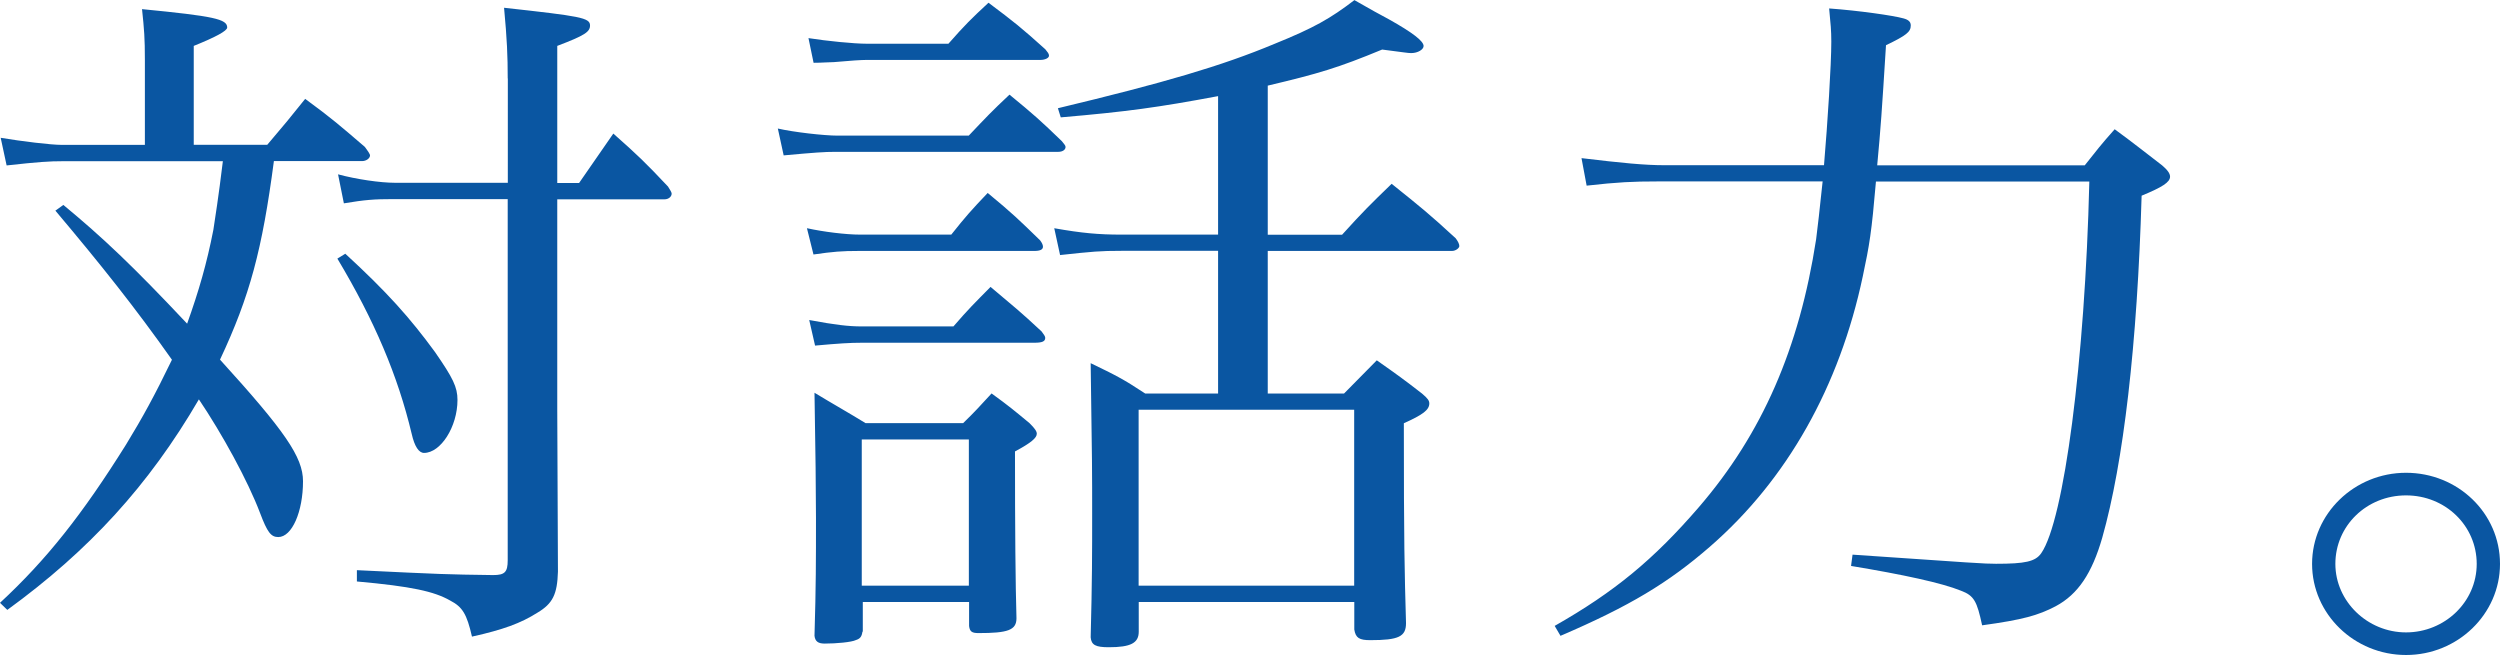
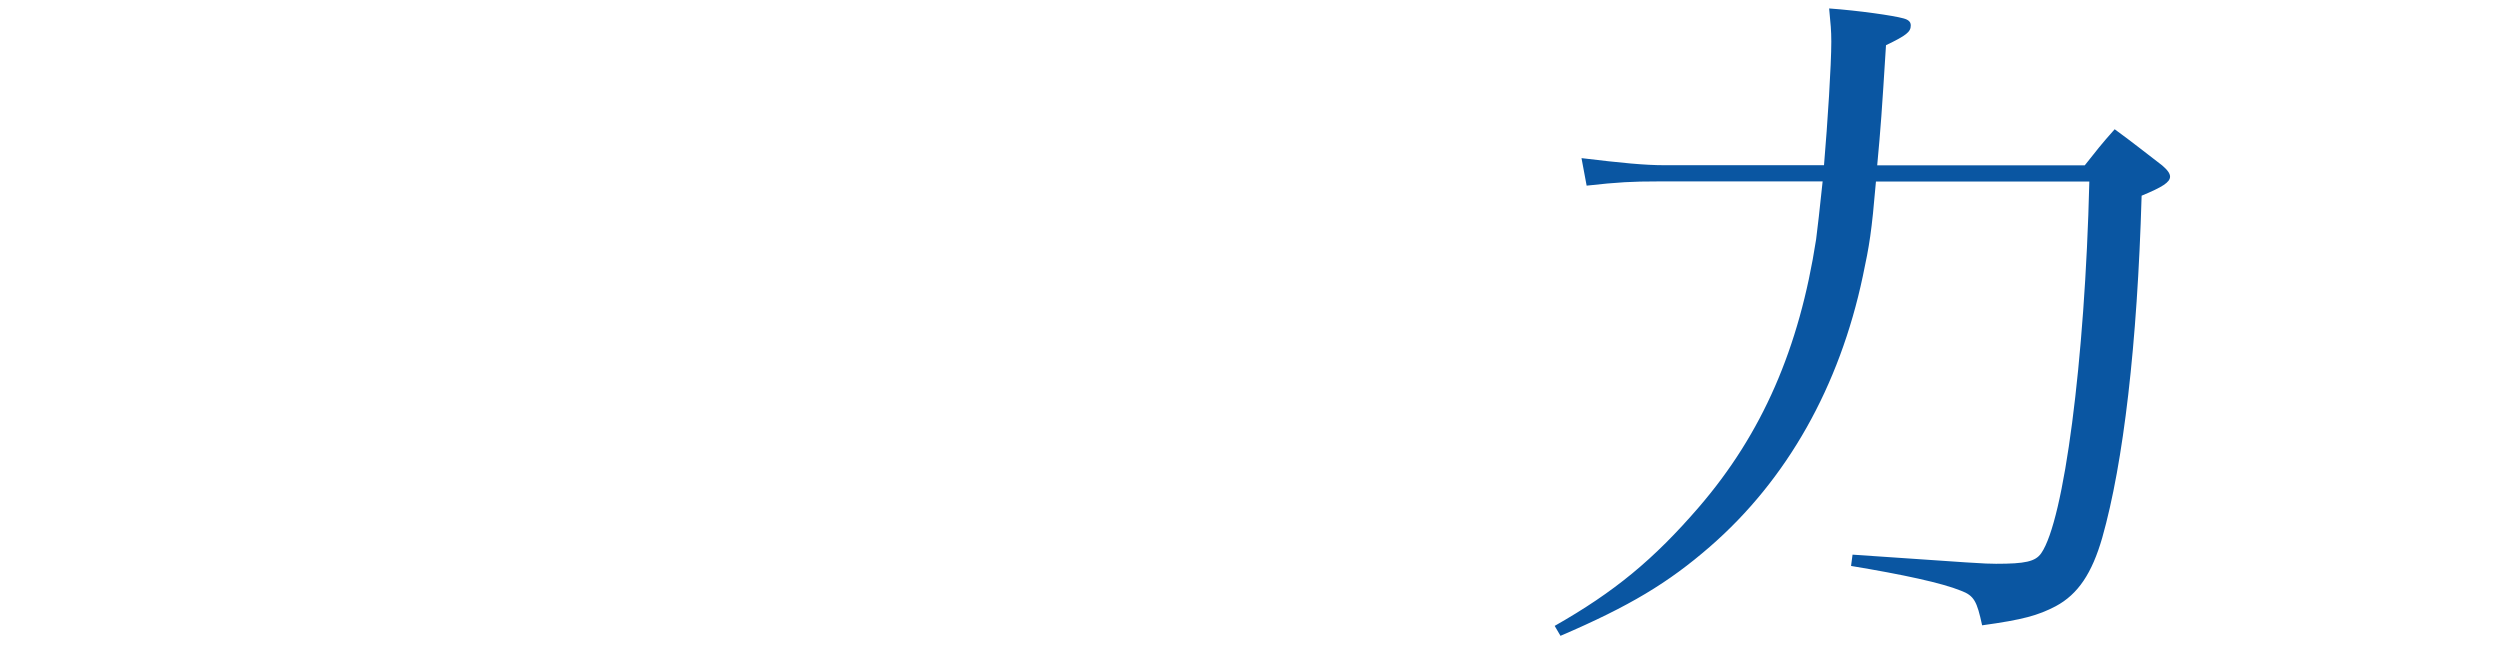
<svg xmlns="http://www.w3.org/2000/svg" id="_レイヤー_2" data-name="レイヤー 2" viewBox="0 0 218.97 57.37">
  <defs>
    <style>
      .cls-1 {
        fill: #0a56a2;
        stroke-width: 0px;
      }
    </style>
  </defs>
  <g id="_レイヤー_1-2" data-name="レイヤー 1">
    <g>
-       <path class="cls-1" d="m23.99,14.11c-1.02,7.74-2.1,11.82-4.72,17.39,5.68,6.25,7.27,8.54,7.27,10.65,0,2.66-.96,4.89-2.17,4.89-.64,0-.96-.43-1.59-2.1-1.08-2.85-3.32-6.93-5.36-9.96-4.4,7.55-9.63,13.24-16.78,18.44l-.64-.62c4.08-3.78,7.21-7.74,11.04-13.86,1.47-2.41,2.49-4.27,4.02-7.43-3.19-4.52-6.19-8.29-10.21-13.06l.7-.5c3.51,2.91,6.06,5.32,10.84,10.4,1.02-2.85,1.72-5.26,2.3-8.23.13-.87.45-2.85.83-6H5.49c-1.15,0-2.11.06-4.91.37L.06,12.07c1.85.31,4.4.62,5.36.62h7.27v-7.43c0-1.92-.06-2.66-.25-4.46,6.32.62,7.46.87,7.46,1.61q0,.43-2.93,1.61v8.66h6.44c1.53-1.79,1.98-2.35,3.32-4.02,2.36,1.73,3.06,2.35,5.23,4.21.19.25.45.62.45.74,0,.25-.32.5-.7.5h-7.72Zm6.25,8.11c3.64,3.34,5.68,5.63,7.85,8.6,1.59,2.29,1.98,3.09,1.98,4.21,0,2.35-1.47,4.64-2.93,4.64-.45,0-.83-.56-1.08-1.67-1.21-5.08-3.25-9.9-6.51-15.35l.7-.43Zm14.23-15.35c0-1.98-.06-3.4-.32-6.19,6.7.74,7.53.87,7.53,1.55,0,.56-.45.87-2.87,1.79v12.01h1.91c1.28-1.86,1.72-2.48,3-4.33,2.17,1.92,2.81,2.54,4.79,4.64.19.31.32.5.32.62,0,.25-.25.5-.64.5h-9.38v18.44l.06,14.17c-.06,1.98-.45,2.79-1.79,3.59-1.47.93-3,1.49-5.74,2.1-.45-1.98-.83-2.6-1.91-3.16-1.4-.8-3.38-1.24-8.17-1.67v-.99c7.66.37,7.72.37,11.93.43,1.02,0,1.28-.25,1.28-1.3v-31.63h-10.08c-1.59,0-2.42.06-4.27.37l-.51-2.54c1.59.43,3.7.74,4.98.74h9.89V6.87Z" />
-       <path class="cls-1" d="m68.14,11.26c1.34.31,4.02.62,5.23.62h11.48c1.53-1.61,1.98-2.1,3.57-3.59,2.11,1.73,2.74,2.29,4.59,4.08.19.25.32.37.32.5,0,.25-.26.43-.64.43h-19.52c-.96,0-1.79.06-4.53.31l-.51-2.35Zm2.55,8.73c1.4.31,3.38.56,4.66.56h7.97c1.28-1.61,1.72-2.1,3.19-3.65,2.17,1.79,2.74,2.35,4.59,4.15.19.25.25.43.25.56,0,.25-.25.37-.76.37h-15.38c-1.47,0-2.23.06-3.96.31l-.57-2.29Zm.13-16.65c1.59.25,3.96.49,5.1.49h7.15c1.47-1.67,1.98-2.17,3.51-3.59,2.23,1.67,2.93,2.23,4.98,4.08.19.25.32.37.32.56s-.32.37-.77.37h-15.25c-.38,0-1.4.06-2.81.19-.45,0-1.02.06-1.79.06l-.45-2.17Zm.06,24.69c2.3.43,3.45.56,4.59.56h8.04c1.34-1.55,1.79-1.98,3.25-3.46,1.98,1.67,2.62,2.17,4.47,3.9.19.25.32.43.32.56,0,.31-.25.43-.96.43h-15.12c-1.02,0-1.98.06-4.08.25l-.51-2.23Zm4.66,27.29c-.06.43-.19.62-.57.74-.38.19-1.72.31-2.74.31-.57,0-.83-.19-.89-.68.13-4.39.13-6.56.13-10.34q0-3.34-.13-10.95c1.53.93,3.06,1.79,4.47,2.66h8.55c1.08-1.05,1.4-1.42,2.49-2.6,1.53,1.11,1.98,1.49,3.32,2.6.51.5.64.74.64.93,0,.37-.51.8-1.91,1.55q0,10.21.13,14.61c0,1.05-.77,1.3-3.32,1.3-.57,0-.77-.12-.83-.62v-2.1h-9.31v2.6Zm-.06-4.02h9.38v-12.81h-9.38v12.81Zm35.54-16.83h6.7l2.87-2.91c1.85,1.3,2.36,1.67,3.96,2.91.51.43.64.62.64.87,0,.56-.57.99-2.23,1.73,0,10.64.06,12.87.19,17.51,0,1.18-.64,1.49-3.13,1.49-.96,0-1.28-.19-1.4-.93v-2.41h-18.88v2.6c0,.99-.7,1.36-2.62,1.36-1.15,0-1.53-.19-1.59-.87.13-5.01.13-7.37.13-10.83s0-4.58-.13-13.18c2.17,1.05,2.81,1.36,4.78,2.66h6.38v-12.5h-8.48c-1.85,0-2.49.06-5.36.37l-.51-2.35c2.42.43,3.89.56,5.87.56h8.48v-12.13c-5.29.99-7.97,1.36-13.78,1.86l-.25-.8c9.31-2.23,14.35-3.71,18.95-5.63,3.51-1.42,4.91-2.23,7.02-3.84,1.28.74,2.3,1.3,3,1.67,2.11,1.18,3.06,1.92,3.06,2.35,0,.31-.51.62-1.08.62-.32,0-.57-.06-2.55-.31-3.89,1.61-5.55,2.1-10.02,3.16v13.06h6.51c1.85-2.04,2.42-2.6,4.34-4.46,2.55,2.04,3.32,2.66,5.61,4.77.19.25.32.5.32.68s-.32.43-.64.43h-16.14v12.5Zm-11.29,16.83h18.88v-15.41h-18.88v15.41Z" />
      <path class="cls-1" d="m159.76,14.48c.32-3.78.64-8.79.64-10.83,0-.99-.06-1.55-.19-2.91,2.62.19,5.61.62,6.51.87.45.12.64.31.64.62,0,.56-.38.87-2.17,1.73-.38,6.07-.45,7.06-.77,10.52h18.18c1.08-1.36,1.4-1.79,2.62-3.16,1.85,1.36,2.36,1.79,4.15,3.16.51.43.7.74.7.99,0,.5-.7.93-2.49,1.67-.38,13.06-1.59,23.39-3.45,29.96-.89,3.09-2.11,4.95-4.08,6-1.53.8-2.87,1.18-6.44,1.67-.45-2.1-.7-2.6-1.85-3.03-1.66-.68-5.1-1.42-9.63-2.17l.13-.99c10.72.74,11.55.8,12.57.8,2.55,0,3.45-.19,3.96-.93,1.98-2.85,3.83-16.77,4.21-32.55h-18.69c-.38,4.46-.57,5.57-1.15,8.29-2.04,9.65-6.63,17.82-13.4,23.7-3.64,3.16-7.02,5.2-13.08,7.8l-.51-.87c5.23-2.97,8.68-5.82,12.63-10.4,5.55-6.44,8.8-13.92,10.27-23.46.19-1.55.25-2.04.57-5.07h-14.48c-2.11,0-3.45.06-6.19.37l-.45-2.41c3.57.43,5.55.62,7.27.62h13.97Z" />
-       <path class="cls-1" d="m218.97,49.39c0,4.39-3.7,7.98-8.23,7.98s-8.23-3.59-8.23-7.98,3.7-7.98,8.23-7.98,8.23,3.53,8.23,7.98Zm-14.42,0c0,3.28,2.81,6,6.19,6s6.19-2.66,6.19-6-2.74-6-6.19-6-6.19,2.66-6.19,6Z" />
    </g>
  </g>
</svg>